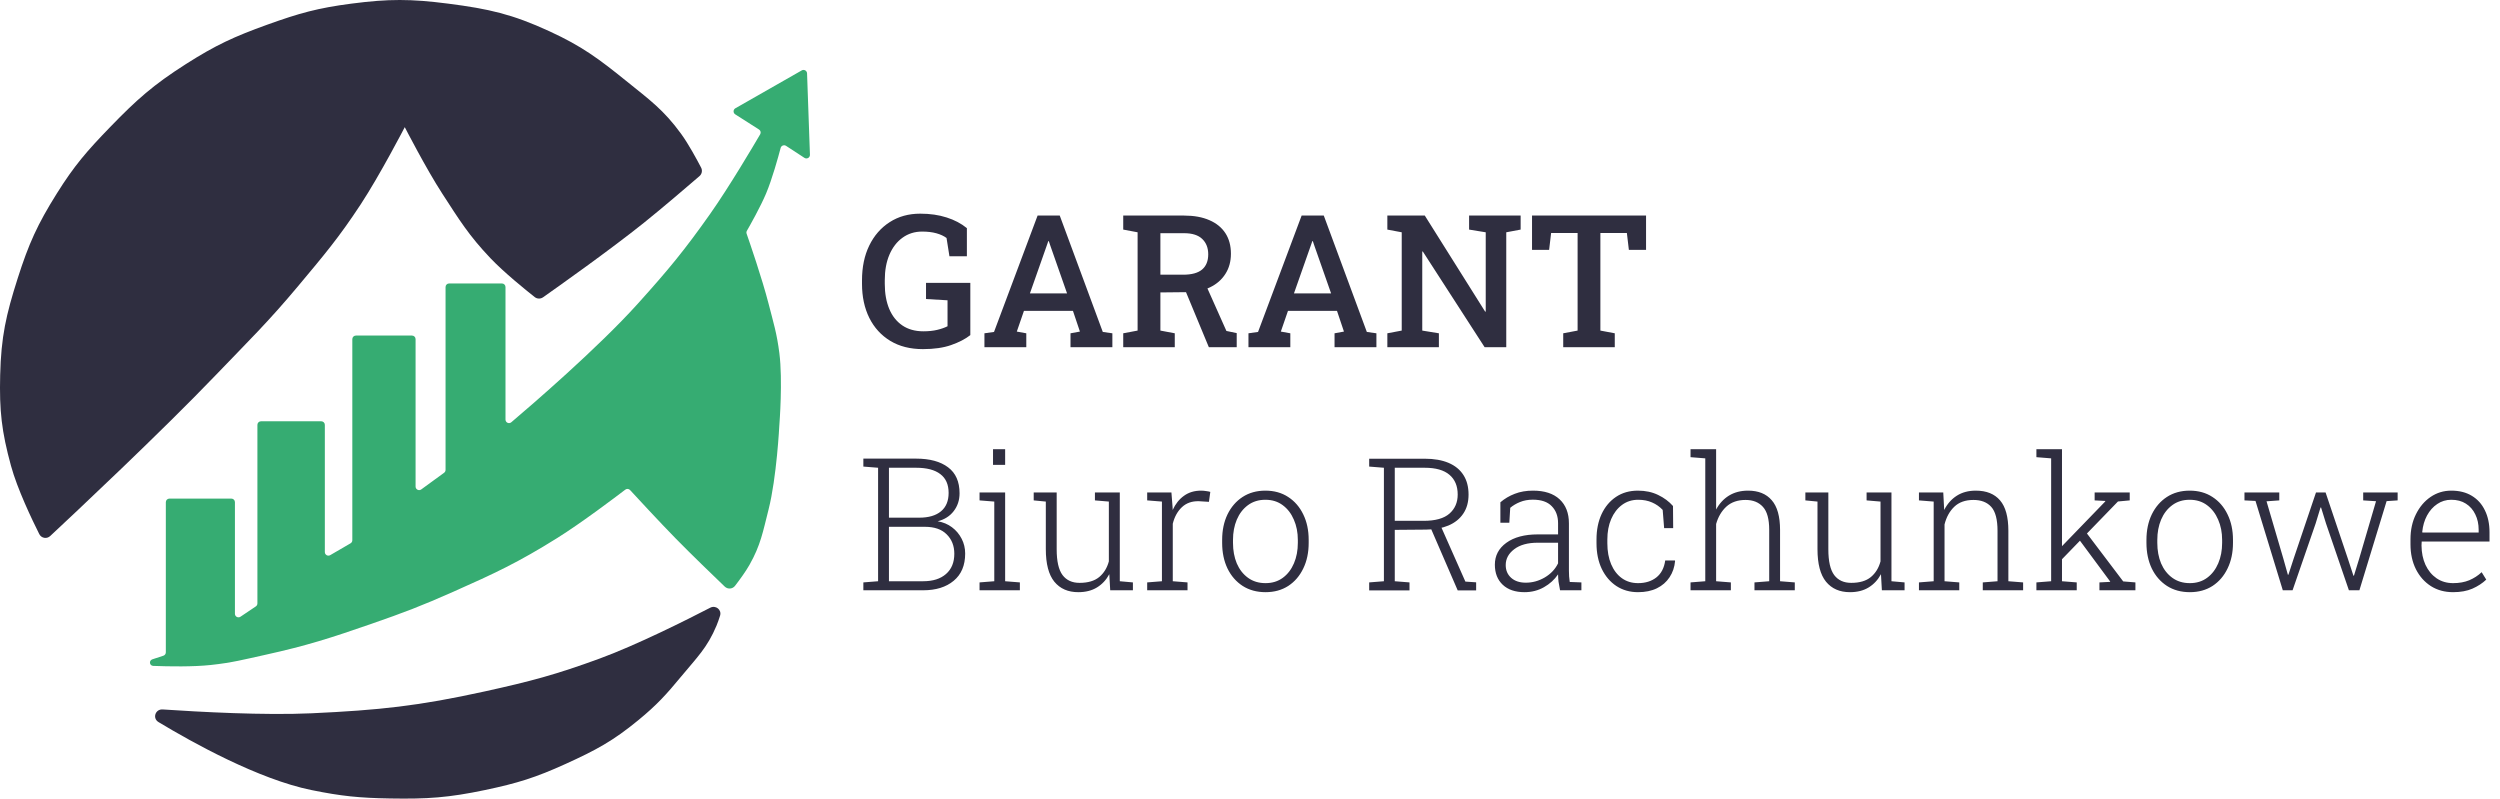
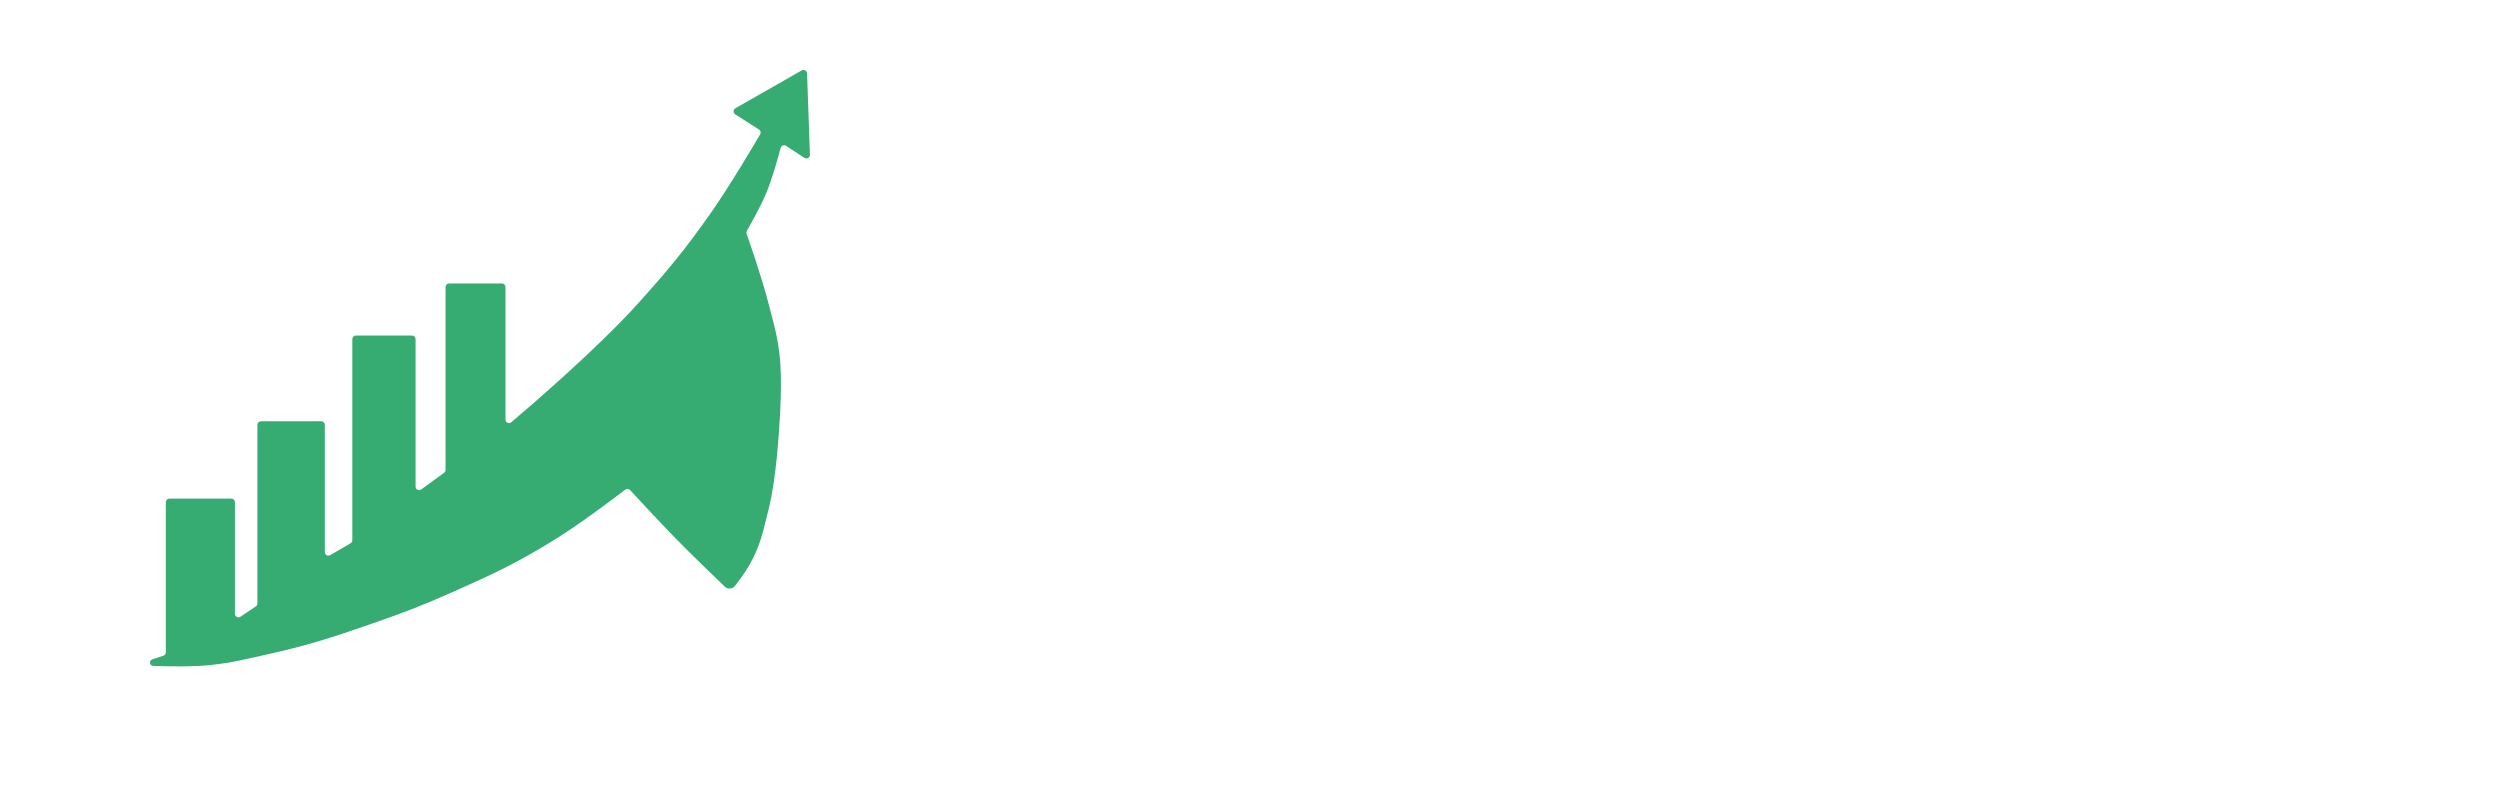
<svg xmlns="http://www.w3.org/2000/svg" width="216" height="69" viewBox="0 0 216 69" fill="none">
-   <path d="M79.742 30.164C78.648 30.164 77.708 29.927 76.922 29.453C76.135 28.974 75.531 28.312 75.109 27.469C74.688 26.62 74.477 25.638 74.477 24.523V24.219C74.477 23.078 74.685 22.078 75.102 21.219C75.523 20.354 76.112 19.68 76.867 19.195C77.622 18.706 78.503 18.461 79.508 18.461C80.352 18.461 81.112 18.57 81.789 18.789C82.466 19.003 83.049 19.31 83.539 19.711V22.141H82.031L81.781 20.562C81.552 20.391 81.26 20.255 80.906 20.156C80.552 20.057 80.141 20.008 79.672 20.008C79.031 20.008 78.466 20.185 77.977 20.539C77.492 20.888 77.115 21.378 76.844 22.008C76.578 22.633 76.445 23.365 76.445 24.203V24.523C76.445 25.352 76.573 26.073 76.828 26.688C77.088 27.302 77.466 27.779 77.961 28.117C78.461 28.456 79.068 28.625 79.781 28.625C80.234 28.625 80.633 28.583 80.977 28.5C81.326 28.417 81.622 28.312 81.867 28.188V25.945L80.008 25.836V24.438H83.836V28.953C83.404 29.292 82.852 29.578 82.18 29.812C81.513 30.047 80.701 30.164 79.742 30.164ZM85.055 30V28.797L85.883 28.68L89.648 18.625H91.562L95.281 28.68L96.109 28.797V30H92.492V28.797L93.305 28.648L92.703 26.859H88.469L87.852 28.648L88.672 28.797V30H85.055ZM88.984 25.352H92.195L90.719 21.141L90.617 20.836H90.57L90.461 21.156L88.984 25.352ZM97.047 30V28.797L98.289 28.562V20.07L97.047 19.836V18.625H102.305C103.159 18.625 103.888 18.758 104.492 19.023C105.096 19.284 105.557 19.659 105.875 20.148C106.193 20.638 106.352 21.229 106.352 21.922C106.352 22.588 106.193 23.169 105.875 23.664C105.562 24.159 105.122 24.544 104.555 24.82C103.992 25.091 103.331 25.232 102.57 25.242L100.258 25.266V28.562L101.5 28.797V30H97.047ZM104.445 30L102.273 24.766L104.117 24.461L105.961 28.594L106.852 28.781V30H104.445ZM100.258 23.734H102.219C102.958 23.734 103.505 23.586 103.859 23.289C104.214 22.987 104.391 22.549 104.391 21.977C104.391 21.419 104.219 20.977 103.875 20.648C103.531 20.315 103.008 20.148 102.305 20.148H100.258V23.734ZM107.867 30V28.797L108.695 28.68L112.461 18.625H114.375L118.094 28.68L118.922 28.797V30H115.305V28.797L116.117 28.648L115.516 26.859H111.281L110.664 28.648L111.484 28.797V30H107.867ZM111.797 25.352H115.008L113.531 21.141L113.43 20.836H113.383L113.273 21.156L111.797 25.352ZM119.867 30V28.797L121.109 28.562V20.07L119.867 19.836V18.625H121.109H123.102L128.32 26.93L128.367 26.914V20.07L126.93 19.836V18.625H130.141H131.383V19.836L130.141 20.07V30H128.273L122.93 21.727L122.883 21.734V28.562L124.32 28.797V30H119.867ZM135.062 30V28.797L136.305 28.562V20.133H134.016L133.844 21.586H132.367V18.625H142.219V21.586H140.734L140.562 20.133H138.273V28.562L139.516 28.797V30H135.062Z" fill="#2F2E40" />
-   <path d="M74.594 51V50.32L75.867 50.219V40.414L74.594 40.312V39.625H75.867H79.148C80.331 39.625 81.253 39.875 81.914 40.375C82.576 40.87 82.906 41.617 82.906 42.617C82.906 43.211 82.737 43.727 82.398 44.164C82.065 44.596 81.604 44.888 81.016 45.039C81.484 45.117 81.896 45.289 82.25 45.555C82.604 45.82 82.883 46.151 83.086 46.547C83.289 46.938 83.391 47.365 83.391 47.828C83.391 48.849 83.06 49.633 82.398 50.18C81.742 50.727 80.865 51 79.766 51H74.594ZM76.805 50.219H79.766C80.604 50.219 81.26 50.01 81.734 49.594C82.213 49.177 82.453 48.594 82.453 47.844C82.453 47.161 82.234 46.604 81.797 46.172C81.365 45.734 80.737 45.516 79.914 45.516H76.805V50.219ZM76.805 44.727H79.422C80.234 44.727 80.859 44.544 81.297 44.18C81.74 43.815 81.961 43.284 81.961 42.586C81.961 41.862 81.721 41.32 81.242 40.961C80.768 40.596 80.07 40.414 79.148 40.414H76.805V44.727ZM84.633 51V50.32L85.906 50.219V43.336L84.633 43.234V42.547H86.844V50.219L88.117 50.32V51H84.633ZM85.797 40.164V38.812H86.844V40.164H85.797ZM93.164 51.164C92.279 51.164 91.588 50.862 91.094 50.258C90.604 49.654 90.359 48.716 90.359 47.445V43.336L89.312 43.234V42.547H90.359H91.297V47.461C91.297 48.492 91.466 49.234 91.805 49.688C92.143 50.135 92.633 50.359 93.273 50.359C93.997 50.359 94.562 50.193 94.969 49.859C95.375 49.521 95.654 49.068 95.805 48.5V43.336L94.602 43.234V42.547H95.805H96.75V50.219L97.883 50.32V51H95.922L95.844 49.609C95.578 50.104 95.221 50.487 94.773 50.758C94.331 51.029 93.794 51.164 93.164 51.164ZM99.117 51V50.32L100.391 50.219V43.336L99.117 43.234V42.547H101.211L101.312 43.836L101.32 44.062C101.56 43.536 101.885 43.128 102.297 42.836C102.708 42.539 103.201 42.391 103.773 42.391C103.914 42.391 104.062 42.404 104.219 42.43C104.38 42.45 104.497 42.474 104.57 42.5L104.453 43.359L103.586 43.305C102.987 43.289 102.497 43.461 102.117 43.82C101.737 44.18 101.474 44.656 101.328 45.25V50.219L102.602 50.32V51H99.117ZM109.344 51.164C108.589 51.164 107.93 50.984 107.367 50.625C106.805 50.26 106.367 49.758 106.055 49.117C105.747 48.471 105.594 47.734 105.594 46.906V46.648C105.594 45.82 105.747 45.086 106.055 44.445C106.367 43.805 106.802 43.302 107.359 42.938C107.922 42.573 108.578 42.391 109.328 42.391C110.083 42.391 110.74 42.573 111.297 42.938C111.859 43.302 112.294 43.805 112.602 44.445C112.914 45.081 113.07 45.815 113.07 46.648V46.906C113.07 47.74 112.914 48.477 112.602 49.117C112.294 49.758 111.862 50.26 111.305 50.625C110.747 50.984 110.094 51.164 109.344 51.164ZM109.344 50.383C109.922 50.383 110.419 50.229 110.836 49.922C111.253 49.615 111.573 49.198 111.797 48.672C112.021 48.146 112.133 47.557 112.133 46.906V46.648C112.133 46.003 112.018 45.419 111.789 44.898C111.565 44.372 111.245 43.956 110.828 43.648C110.411 43.336 109.911 43.18 109.328 43.18C108.745 43.18 108.242 43.336 107.82 43.648C107.404 43.956 107.083 44.372 106.859 44.898C106.641 45.419 106.531 46.003 106.531 46.648V46.906C106.531 47.562 106.641 48.154 106.859 48.68C107.083 49.2 107.406 49.615 107.828 49.922C108.25 50.229 108.755 50.383 109.344 50.383ZM118.297 51.008V50.32L119.57 50.219V40.414L118.297 40.312V39.633H123.094C123.906 39.633 124.594 39.753 125.156 39.992C125.719 40.232 126.146 40.581 126.438 41.039C126.734 41.497 126.883 42.062 126.883 42.734C126.883 43.385 126.729 43.935 126.422 44.383C126.12 44.831 125.693 45.172 125.141 45.406C124.594 45.635 123.951 45.753 123.211 45.758L120.508 45.781V50.219L121.781 50.32V51.008H118.297ZM125.945 51.008L123.5 45.359L124.438 45.352L126.609 50.25L127.539 50.312V51.008H125.945ZM120.508 45H123C124.016 45 124.76 44.792 125.234 44.375C125.708 43.958 125.945 43.409 125.945 42.727C125.945 41.992 125.708 41.425 125.234 41.023C124.76 40.617 124.047 40.414 123.094 40.414H120.508V45ZM131.719 51.164C130.917 51.164 130.289 50.95 129.836 50.523C129.383 50.096 129.156 49.518 129.156 48.789C129.156 48.008 129.487 47.378 130.148 46.898C130.815 46.414 131.721 46.172 132.867 46.172H134.617V45.203C134.617 44.594 134.435 44.104 134.07 43.734C133.711 43.359 133.167 43.172 132.438 43.172C132.026 43.172 131.656 43.24 131.328 43.375C131.005 43.505 130.724 43.672 130.484 43.875L130.406 45.164H129.633V43.398C129.997 43.086 130.411 42.841 130.875 42.664C131.339 42.482 131.865 42.391 132.453 42.391C133.448 42.391 134.214 42.641 134.75 43.141C135.286 43.641 135.555 44.333 135.555 45.219V49.297C135.555 49.464 135.56 49.63 135.57 49.797C135.581 49.958 135.599 50.12 135.625 50.281L136.633 50.32V51H134.789C134.727 50.693 134.682 50.445 134.656 50.258C134.635 50.07 134.622 49.859 134.617 49.625C134.31 50.078 133.904 50.448 133.398 50.734C132.893 51.021 132.333 51.164 131.719 51.164ZM131.828 50.344C132.406 50.344 132.953 50.193 133.469 49.891C133.99 49.583 134.372 49.177 134.617 48.672V46.891H132.859C131.995 46.891 131.318 47.078 130.828 47.453C130.339 47.823 130.094 48.279 130.094 48.82C130.094 49.273 130.25 49.641 130.562 49.922C130.875 50.203 131.297 50.344 131.828 50.344ZM141.523 51.164C140.82 51.164 140.198 50.987 139.656 50.633C139.12 50.279 138.698 49.784 138.391 49.148C138.089 48.513 137.938 47.776 137.938 46.938V46.609C137.938 45.786 138.083 45.057 138.375 44.422C138.672 43.786 139.089 43.289 139.625 42.93C140.161 42.57 140.792 42.391 141.516 42.391C142.172 42.391 142.755 42.516 143.266 42.766C143.776 43.01 144.203 43.328 144.547 43.719L144.562 45.633H143.781L143.656 44.055C143.396 43.779 143.091 43.565 142.742 43.414C142.393 43.258 141.992 43.18 141.539 43.18C141.008 43.18 140.542 43.328 140.141 43.625C139.74 43.922 139.427 44.331 139.203 44.852C138.984 45.367 138.875 45.953 138.875 46.609V46.938C138.875 47.625 138.984 48.229 139.203 48.75C139.422 49.266 139.729 49.667 140.125 49.953C140.521 50.24 140.99 50.383 141.531 50.383C142.161 50.383 142.688 50.219 143.109 49.891C143.531 49.557 143.786 49.068 143.875 48.422H144.711L144.727 48.469C144.68 49 144.521 49.469 144.25 49.875C143.984 50.281 143.62 50.599 143.156 50.828C142.698 51.052 142.154 51.164 141.523 51.164ZM146.062 51V50.32L147.336 50.219V39.602L146.062 39.5V38.812H148.273V44.023C148.549 43.508 148.919 43.107 149.383 42.82C149.852 42.534 150.401 42.391 151.031 42.391C151.922 42.391 152.604 42.667 153.078 43.219C153.557 43.766 153.797 44.622 153.797 45.789V50.219L155.07 50.32V51H151.586V50.32L152.859 50.219V45.773C152.859 44.852 152.68 44.193 152.32 43.797C151.961 43.396 151.461 43.195 150.82 43.195C150.133 43.195 149.578 43.388 149.156 43.773C148.74 44.159 148.445 44.659 148.273 45.273V50.219L149.547 50.32V51H146.062ZM159.836 51.164C158.951 51.164 158.26 50.862 157.766 50.258C157.276 49.654 157.031 48.716 157.031 47.445V43.336L155.984 43.234V42.547H157.031H157.969V47.461C157.969 48.492 158.138 49.234 158.477 49.688C158.815 50.135 159.305 50.359 159.945 50.359C160.669 50.359 161.234 50.193 161.641 49.859C162.047 49.521 162.326 49.068 162.477 48.5V43.336L161.273 43.234V42.547H162.477H163.422V50.219L164.555 50.32V51H162.594L162.516 49.609C162.25 50.104 161.893 50.487 161.445 50.758C161.003 51.029 160.466 51.164 159.836 51.164ZM165.797 51V50.32L167.07 50.219V43.336L165.797 43.234V42.547H167.898L167.977 44.062C168.247 43.531 168.612 43.12 169.07 42.828C169.529 42.536 170.076 42.391 170.711 42.391C171.628 42.391 172.326 42.672 172.805 43.234C173.284 43.792 173.523 44.667 173.523 45.859V50.219L174.797 50.32V51H171.312V50.32L172.586 50.219V45.867C172.586 44.888 172.406 44.198 172.047 43.797C171.688 43.396 171.174 43.195 170.508 43.195C169.81 43.195 169.258 43.391 168.852 43.781C168.445 44.172 168.164 44.682 168.008 45.312V50.219L169.281 50.32V51H165.797ZM175.945 51V50.32L177.219 50.219V39.602L175.945 39.5V38.812H178.156V50.219L179.43 50.32V51H175.945ZM181.391 51V50.32L182.32 50.273L182.312 50.234L179.508 46.445L180.039 45.734L183.445 50.234L184.5 50.32V51H181.391ZM178.062 48.414L177.727 47.633L181.891 43.328L181.898 43.281L180.977 43.234V42.547H184.008V43.234L182.992 43.328L178.062 48.414ZM189.203 51.164C188.448 51.164 187.789 50.984 187.227 50.625C186.664 50.26 186.227 49.758 185.914 49.117C185.607 48.471 185.453 47.734 185.453 46.906V46.648C185.453 45.82 185.607 45.086 185.914 44.445C186.227 43.805 186.661 43.302 187.219 42.938C187.781 42.573 188.438 42.391 189.188 42.391C189.943 42.391 190.599 42.573 191.156 42.938C191.719 43.302 192.154 43.805 192.461 44.445C192.773 45.081 192.93 45.815 192.93 46.648V46.906C192.93 47.74 192.773 48.477 192.461 49.117C192.154 49.758 191.721 50.26 191.164 50.625C190.607 50.984 189.953 51.164 189.203 51.164ZM189.203 50.383C189.781 50.383 190.279 50.229 190.695 49.922C191.112 49.615 191.432 49.198 191.656 48.672C191.88 48.146 191.992 47.557 191.992 46.906V46.648C191.992 46.003 191.878 45.419 191.648 44.898C191.424 44.372 191.104 43.956 190.688 43.648C190.271 43.336 189.771 43.18 189.188 43.18C188.604 43.18 188.102 43.336 187.68 43.648C187.263 43.956 186.943 44.372 186.719 44.898C186.5 45.419 186.391 46.003 186.391 46.648V46.906C186.391 47.562 186.5 48.154 186.719 48.68C186.943 49.2 187.266 49.615 187.688 49.922C188.109 50.229 188.615 50.383 189.203 50.383ZM197.234 51L194.875 43.281L193.922 43.234V42.547H196.93V43.234L195.828 43.312L197.281 48.266L197.672 49.656H197.719L198.172 48.266L200.102 42.547H200.93L202.852 48.258L203.336 49.742L203.383 49.734L203.836 48.258L205.289 43.305L204.18 43.234V42.547H207.156V43.234L206.203 43.297L203.852 51H202.945L200.969 45.234L200.539 43.844L200.492 43.852L200.07 45.234L198.078 51H197.234ZM211.945 51.164C211.221 51.164 210.583 50.99 210.031 50.641C209.479 50.286 209.047 49.8 208.734 49.18C208.422 48.555 208.266 47.836 208.266 47.023V46.594C208.266 45.786 208.422 45.068 208.734 44.438C209.047 43.802 209.469 43.302 210 42.938C210.536 42.573 211.133 42.391 211.789 42.391C212.482 42.391 213.073 42.539 213.562 42.836C214.057 43.133 214.435 43.552 214.695 44.094C214.961 44.63 215.094 45.263 215.094 45.992V46.789H209.234L209.219 47.133C209.224 47.758 209.339 48.315 209.562 48.805C209.792 49.294 210.109 49.68 210.516 49.961C210.927 50.242 211.404 50.383 211.945 50.383C212.477 50.383 212.943 50.3 213.344 50.133C213.75 49.961 214.107 49.729 214.414 49.438L214.812 50.078C214.484 50.391 214.086 50.651 213.617 50.859C213.154 51.062 212.596 51.164 211.945 51.164ZM209.297 46.008H214.156V45.773C214.156 45.279 214.06 44.836 213.867 44.445C213.68 44.05 213.409 43.74 213.055 43.516C212.706 43.292 212.284 43.18 211.789 43.18C211.341 43.18 210.938 43.302 210.578 43.547C210.219 43.786 209.924 44.117 209.695 44.539C209.471 44.956 209.333 45.43 209.281 45.961L209.297 46.008Z" fill="#2F2E40" />
  <path d="M13.243 57.534C12.906 57.521 12.847 57.069 13.168 56.964L14.117 56.653C14.243 56.612 14.328 56.494 14.328 56.361V43.386C14.328 43.217 14.466 43.079 14.636 43.079H19.991C20.161 43.079 20.298 43.217 20.298 43.386V53.03C20.298 53.276 20.573 53.422 20.777 53.285L22.105 52.392C22.189 52.334 22.24 52.239 22.24 52.137V36.706C22.24 36.537 22.378 36.399 22.547 36.399H27.759C27.929 36.399 28.066 36.537 28.066 36.706V47.7C28.066 47.937 28.323 48.085 28.528 47.966L30.287 46.943C30.382 46.888 30.44 46.787 30.44 46.678V29.3C30.44 29.131 30.578 28.993 30.747 28.993H35.599C35.769 28.993 35.906 29.131 35.906 29.3V42.039C35.906 42.29 36.192 42.435 36.395 42.287L38.37 40.847C38.449 40.79 38.496 40.697 38.496 40.599V24.799C38.496 24.629 38.633 24.491 38.803 24.491H43.367C43.537 24.491 43.675 24.629 43.675 24.799V36.251C43.675 36.511 43.977 36.653 44.176 36.484C45.9 35.022 51.661 30.064 55.111 26.234C57.717 23.341 59.123 21.651 61.368 18.465C62.988 16.167 65.11 12.577 65.681 11.601C65.764 11.459 65.719 11.279 65.58 11.191L63.524 9.88C63.329 9.756 63.336 9.469 63.537 9.354L69.271 6.083C69.471 5.968 69.722 6.108 69.73 6.339L69.979 13.371C69.988 13.62 69.712 13.775 69.504 13.639L67.916 12.602C67.739 12.487 67.501 12.579 67.447 12.783C67.229 13.608 66.713 15.475 66.188 16.722C65.702 17.875 64.791 19.488 64.532 19.94C64.487 20.018 64.478 20.109 64.508 20.194C64.746 20.876 65.845 24.059 66.403 26.234C66.829 27.892 67.124 28.818 67.338 30.518C67.636 32.877 67.346 36.589 67.339 36.688C67.338 36.691 67.338 36.688 67.338 36.691C67.333 36.79 67.106 41.257 66.403 44.023C65.916 45.943 65.724 47.095 64.749 48.815C64.415 49.404 63.877 50.135 63.505 50.618C63.287 50.901 62.874 50.928 62.616 50.68C61.709 49.811 59.712 47.886 58.348 46.492C56.986 45.1 55.046 43.002 54.438 42.341C54.33 42.224 54.152 42.209 54.026 42.306C53.2 42.936 50.252 45.168 48.134 46.492C44.78 48.588 42.754 49.536 39.143 51.138C36.44 52.338 34.887 52.929 32.094 53.898C28.555 55.125 26.544 55.777 22.888 56.584C21.074 56.984 20.059 57.257 18.212 57.455C16.689 57.619 14.64 57.586 13.243 57.534Z" fill="#36AC72" />
-   <path d="M13.694 62.387C13.149 62.059 13.42 61.253 14.054 61.296C17.207 61.509 22.834 61.817 26.899 61.629C32.802 61.355 36.142 61.001 41.903 59.734C45.846 58.867 48.052 58.28 51.831 56.892C55.022 55.72 59.299 53.574 61.368 52.505C61.842 52.261 62.375 52.688 62.214 53.196C62.12 53.494 62.015 53.797 61.909 54.05C61.116 55.955 60.207 56.817 58.878 58.422C57.561 60.013 56.772 60.89 55.165 62.211C52.962 64.023 51.495 64.809 48.875 66C46.278 67.182 44.71 67.669 41.903 68.259C38.767 68.918 36.928 69.044 33.719 68.988C31.04 68.941 29.52 68.794 26.899 68.259C22.347 67.331 16.666 64.178 13.694 62.387Z" fill="#2F2E40" />
-   <path d="M4.337 46.313C4.042 46.588 3.573 46.505 3.392 46.144C2.765 44.895 1.496 42.245 0.95 40.247C0.138 37.274 -0.061 35.489 0.015 32.406C0.097 29.092 0.52 27.211 1.526 24.056C2.484 21.049 3.234 19.392 4.906 16.722C6.432 14.286 7.514 13.048 9.509 10.986C11.824 8.594 13.254 7.326 16.055 5.541C18.636 3.895 20.228 3.164 23.104 2.128C25.856 1.137 27.47 0.689 30.368 0.313C33.6 -0.107 35.479 -0.102 38.712 0.313C42.233 0.765 44.258 1.22 47.487 2.709C50.279 3.996 51.707 5.057 54.104 6.993C56.105 8.609 57.335 9.481 58.851 11.567C59.492 12.449 60.222 13.802 60.577 14.484C60.706 14.732 60.647 15.034 60.435 15.217C59.557 15.974 57.253 17.951 55.615 19.264C52.707 21.592 48.224 24.768 46.919 25.686C46.7 25.84 46.408 25.832 46.197 25.666C45.419 25.052 43.539 23.532 42.38 22.313C40.505 20.341 39.692 19.009 38.208 16.722C36.809 14.566 34.972 10.986 34.972 10.986C34.972 10.986 32.808 15.157 31.159 17.666C29.256 20.564 27.986 22.052 25.765 24.709C23.138 27.852 21.478 29.451 18.644 32.406C13.874 37.378 6.455 44.338 4.337 46.313Z" fill="#2F2E40" />
</svg>